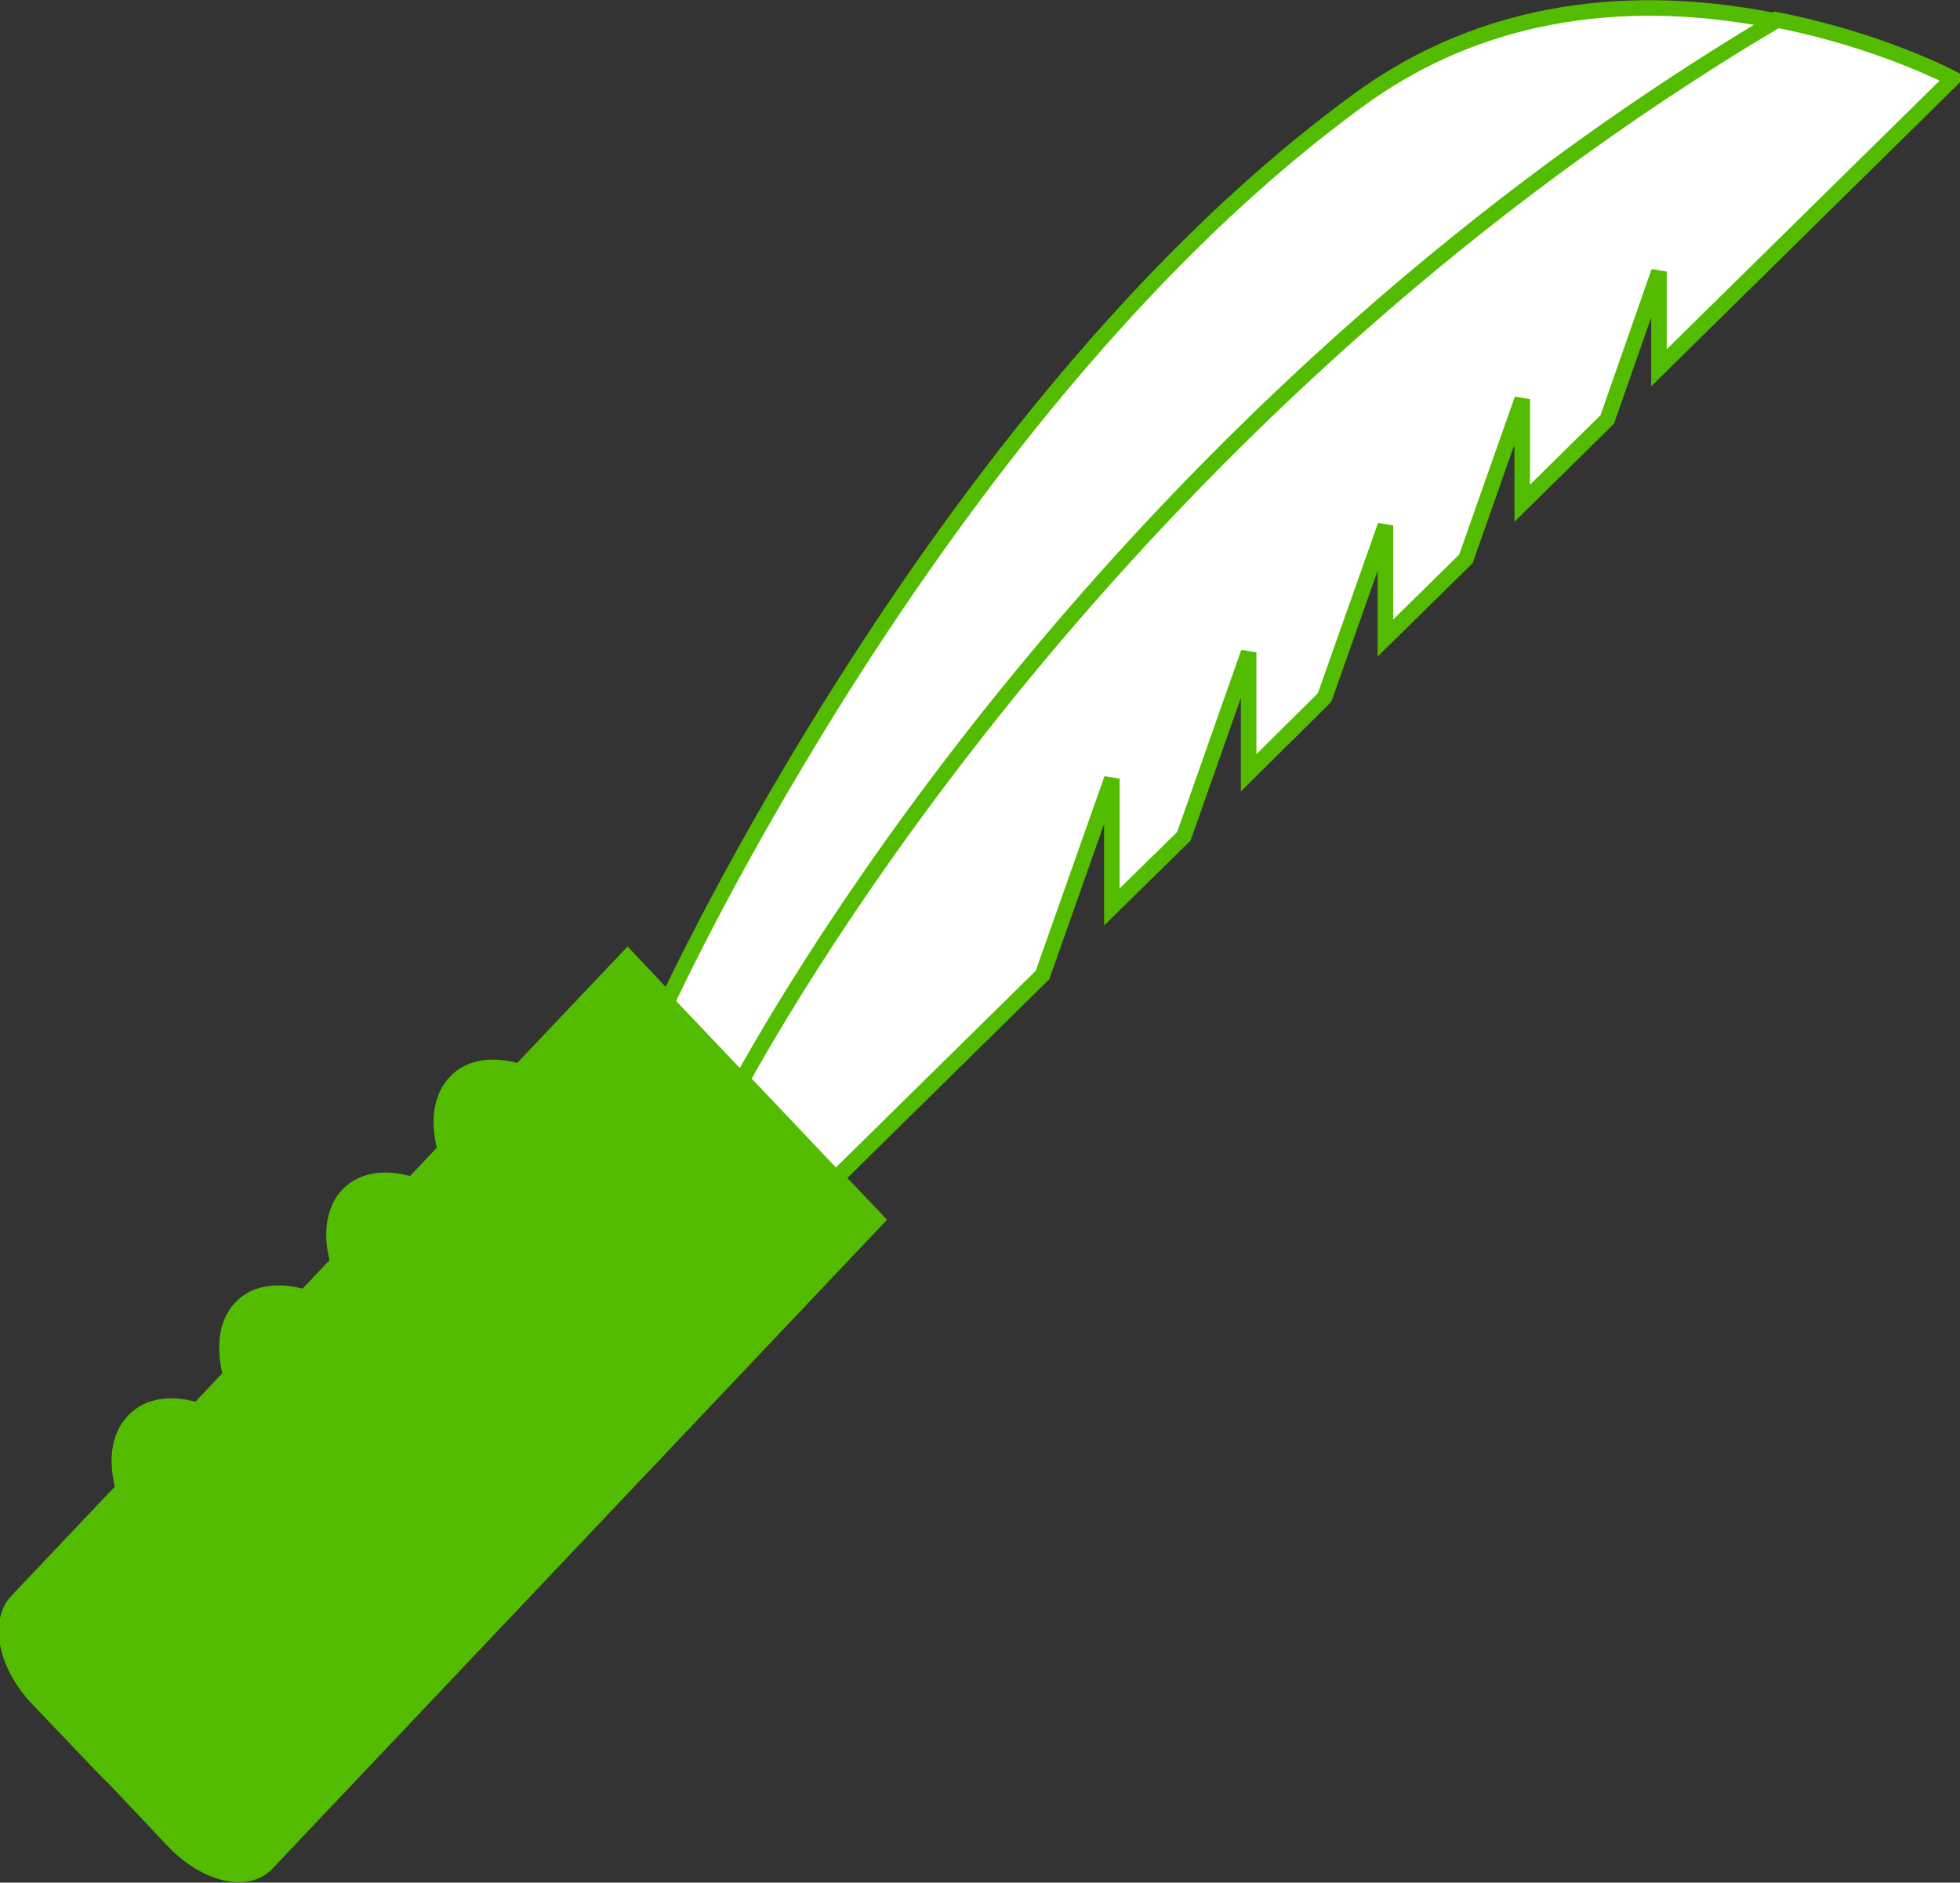
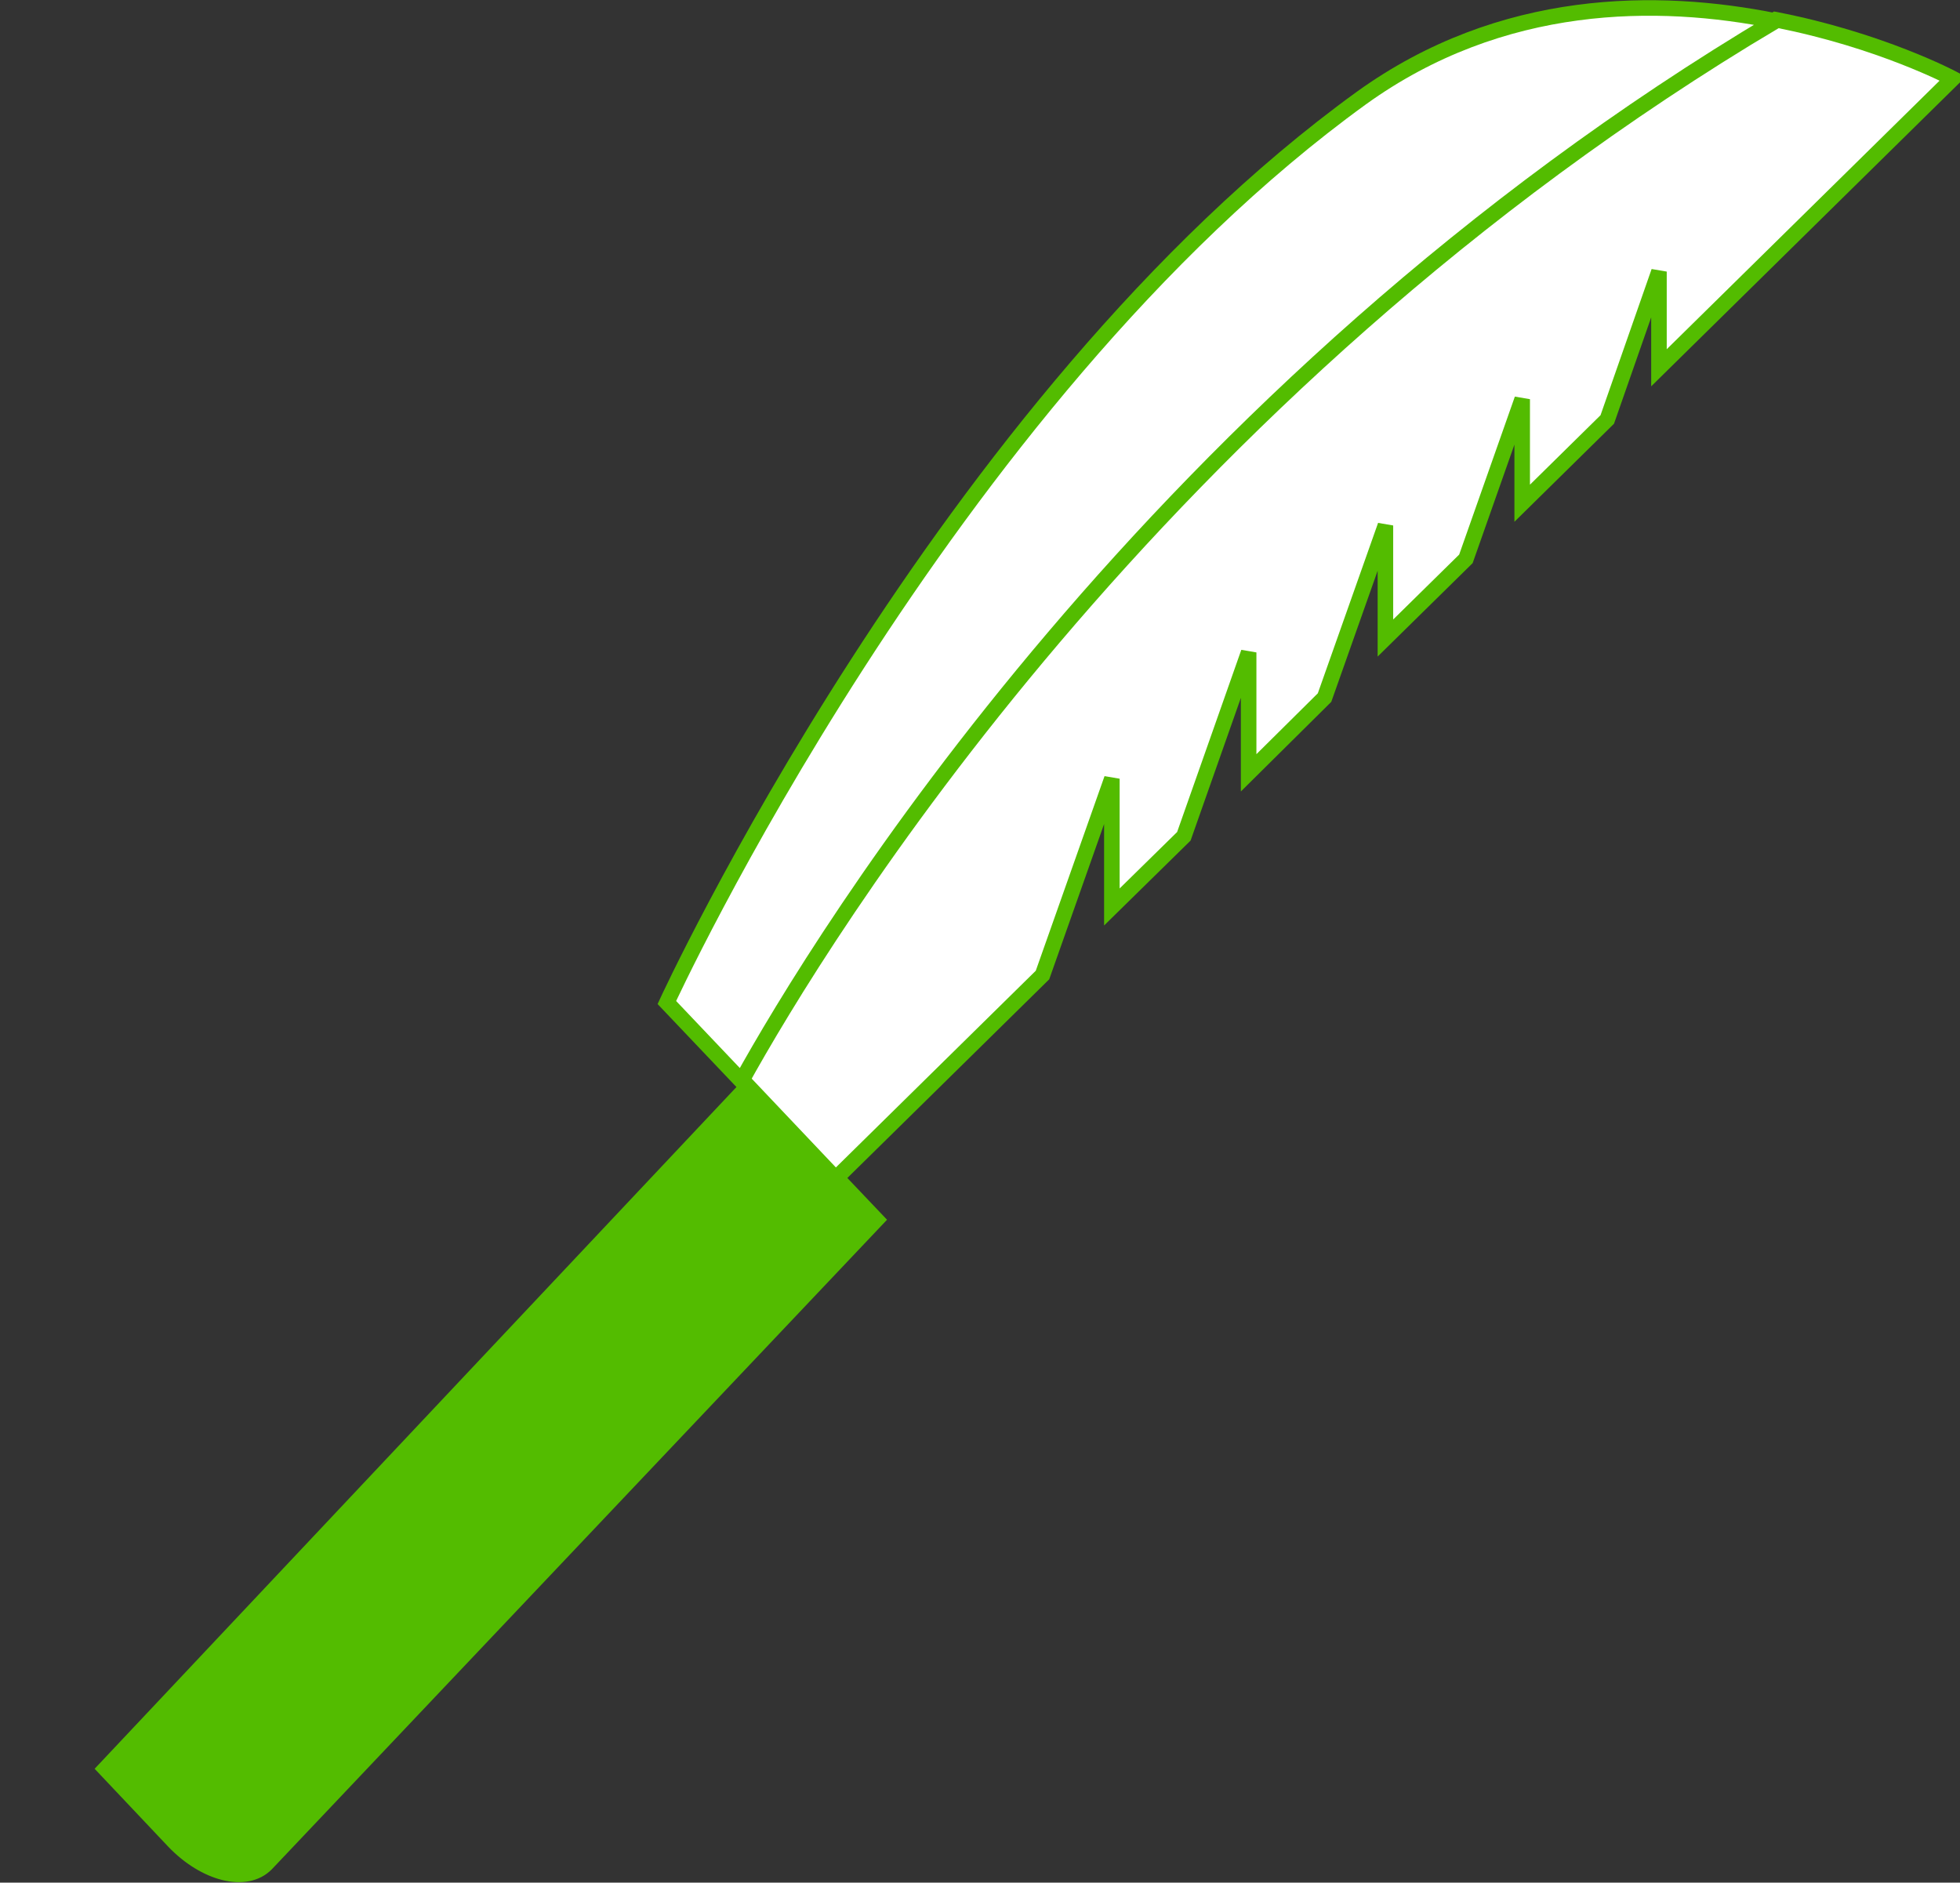
<svg xmlns="http://www.w3.org/2000/svg" xml:space="preserve" width="25.217mm" height="24.224mm" version="1.1" style="shape-rendering:geometricPrecision; text-rendering:geometricPrecision; image-rendering:optimizeQuality; fill-rule:evenodd; clip-rule:evenodd" viewBox="0 0 2995 2877">
  <rect x="0" y="0" width="2995" height="2877" fill="#333333" stroke="none" />
  <defs>
    <style type="text/css">
   
    .str1 {stroke:#53BC00;stroke-width:23.75}
    .str0 {stroke:#53BC00;stroke-width:29.688}
    .fil0 {fill:#53BC00}
    .fil1 {fill:white}
   
  </style>
  </defs>
  <g id="Слой_x0020_1">
    <g id="_171260864">
      <path class="fil0 str0" d="M268 2812c47,49 108,64 137,34l930 -982 -191 -201 -979 1040 103 109z" />
-       <path class="fil0 str0" d="M164 2703l979 -1040 -184 -195 -164 173c-39,-12 -75,-9 -97,15 -22,23 -26,61 -14,102l-53 56c-39,-13 -75,-9 -97,14 -22,23 -26,61 -14,102l-53 56c-39,-12 -75,-9 -97,15 -22,23 -25,61 -14,102l-53 56c-39,-13 -75,-9 -97,15 -22,23 -26,61 -14,102l-164 173c-29,31 -15,96 32,145l103 108z" />
      <path class="fil1 str1" d="M1132 1648l145 153 316 -311 106 -300 0 196 110 -108 99 -281 0 184 116 -115 93 -263 0 172 123 -121 86 -244 0 159 130 -128 79 -226 0 147 449 -442c0,0 -111,-59 -271,-90 -952,566 -1461,1406 -1580,1620z" />
-       <path class="fil1 str1" d="M1133 1652c119,-215 628,-1054 1580,-1620 -179,-36 -418,-37 -633,118 -638,462 -1061,1382 -1061,1382l114 120z" />
+       <path class="fil1 str1" d="M1133 1652c119,-215 628,-1054 1580,-1620 -179,-36 -418,-37 -633,118 -638,462 -1061,1382 -1061,1382l114 120" />
    </g>
  </g>
</svg>